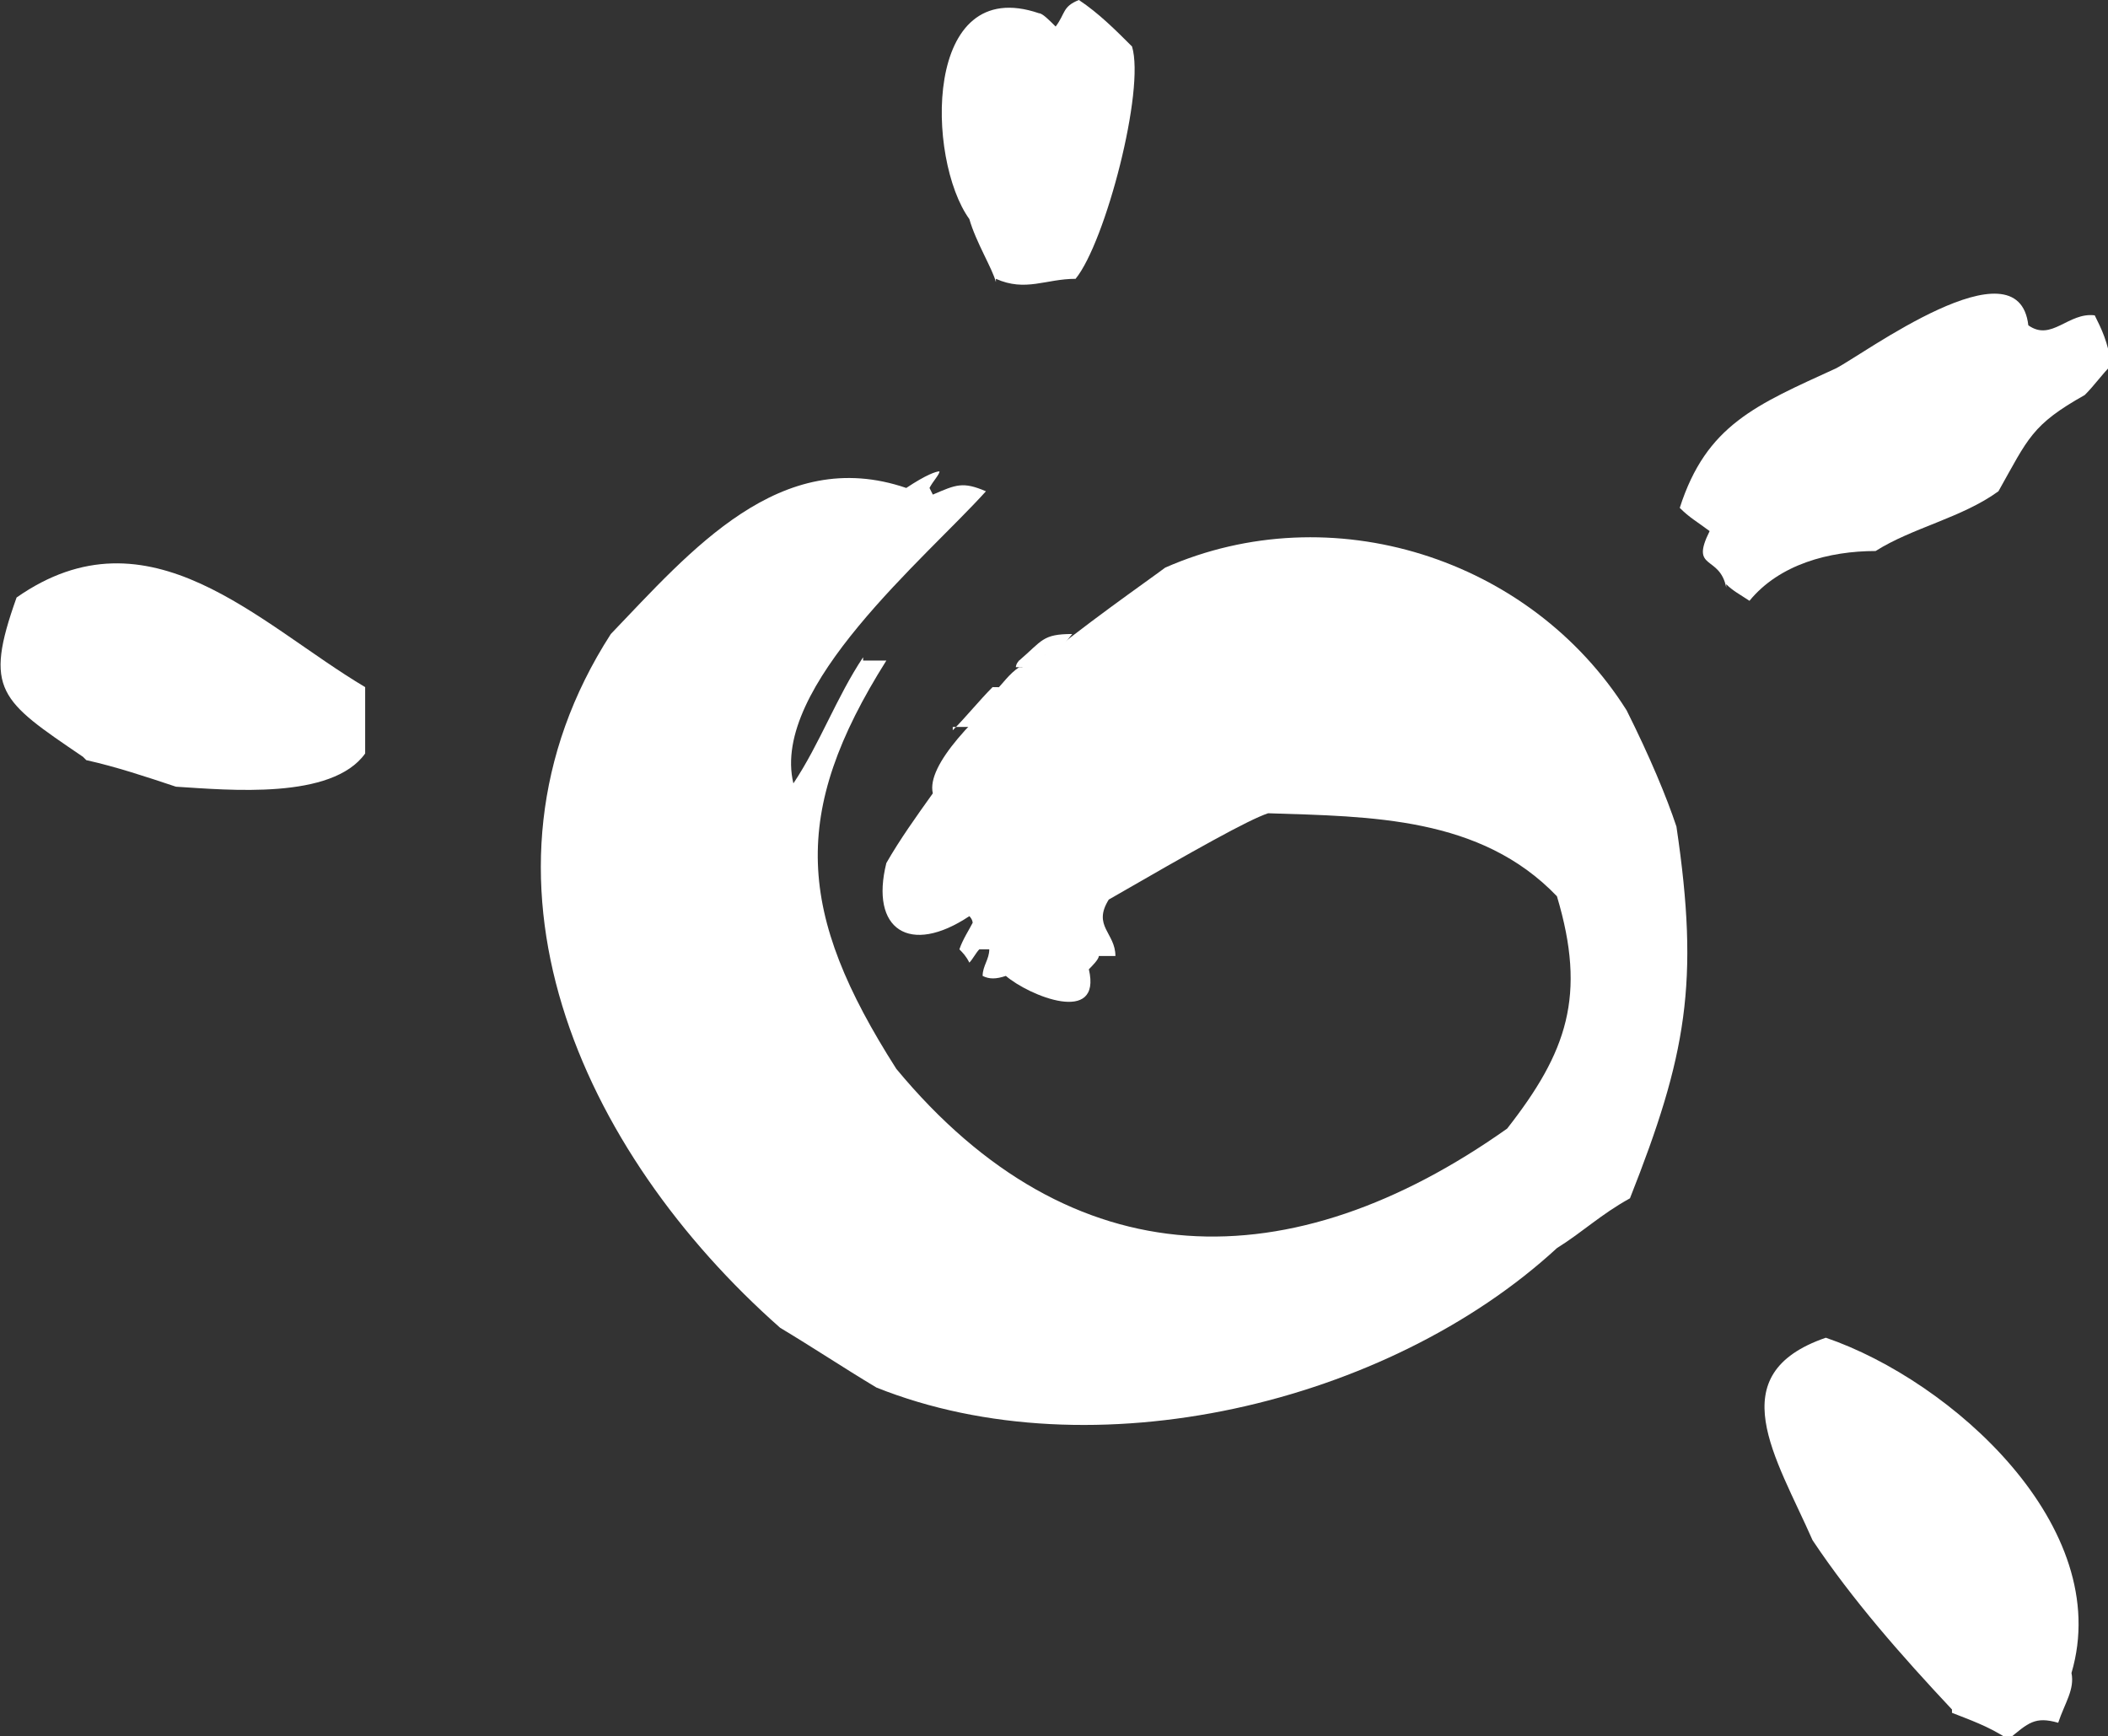
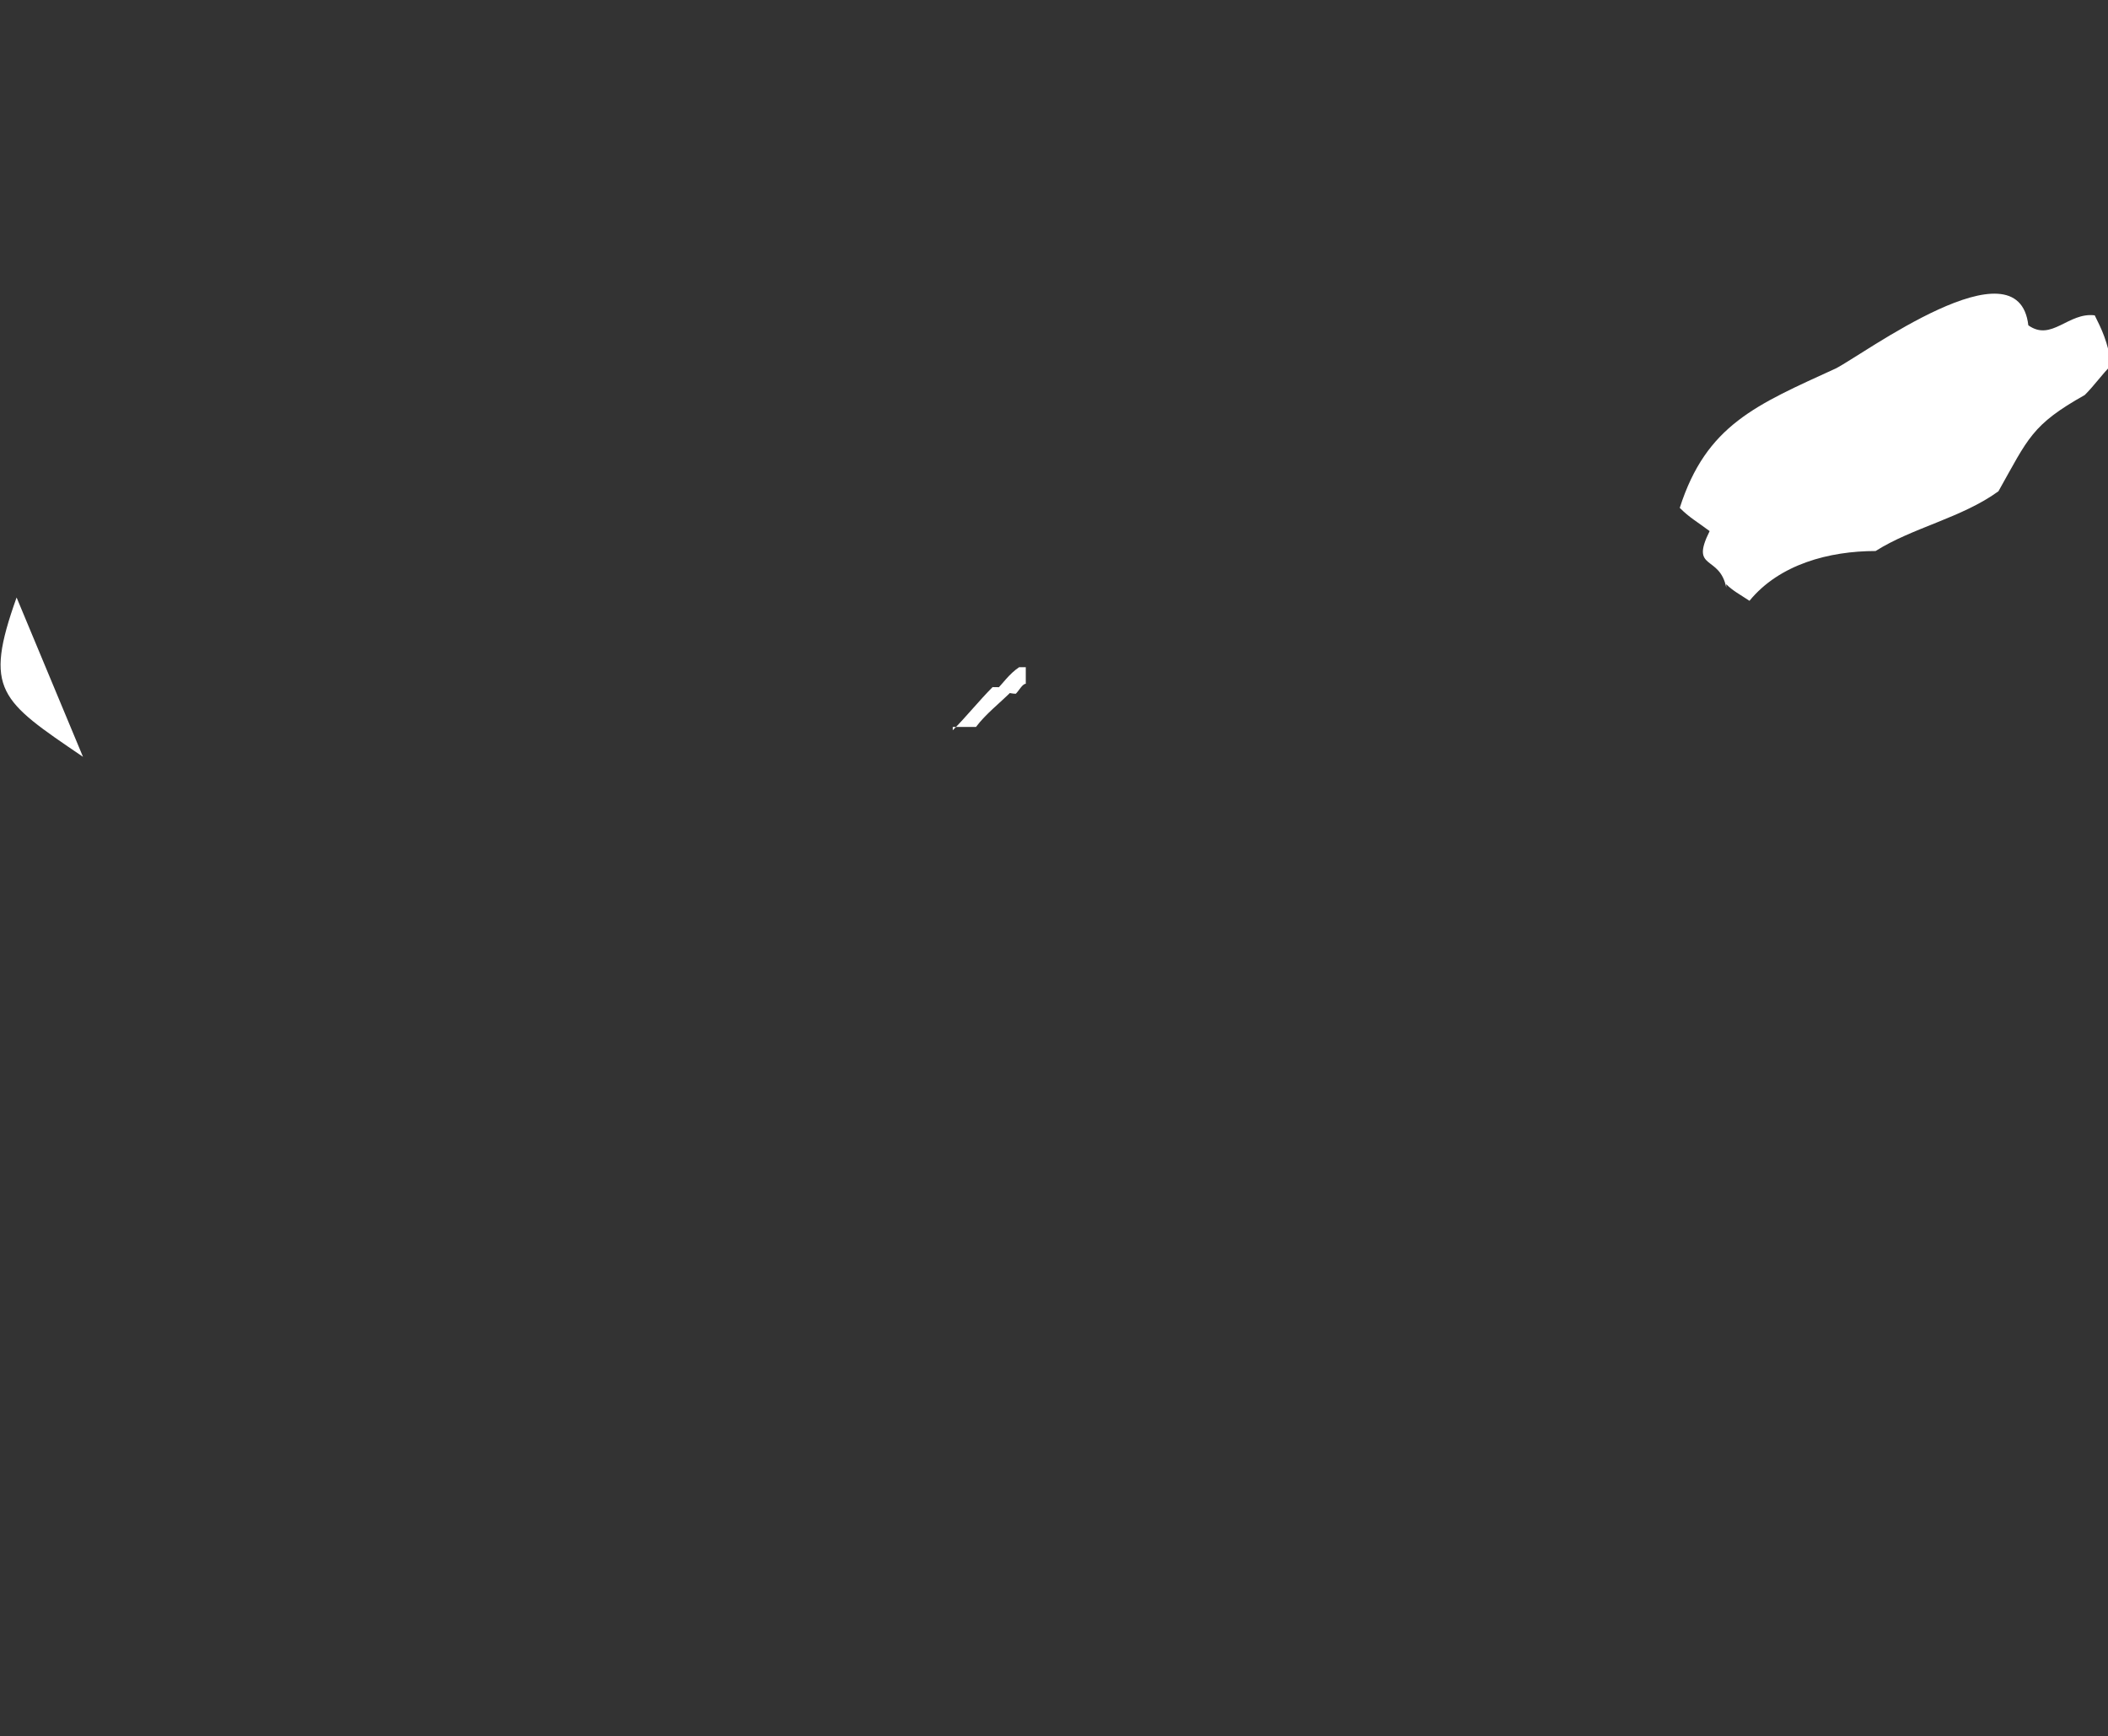
<svg xmlns="http://www.w3.org/2000/svg" id="Vrstva_1" data-name="Vrstva 1" width="63.5" height="52.3" version="1.1" viewBox="0 0 63.5 52.3">
  <rect x="0" y="0" width="63.5" height="52.3" fill="#333333" stroke="none" />
  <defs>
    <style>
      .cls-1 {
        fill: #fff;
        fill-rule: evenodd;
        stroke-width: 0px;
      }
    </style>
  </defs>
  <path class="cls-1" d="M28.7,22c.4-.4.8-.9,1.2-1.3.2,0,.4,0,.6.1-.4.4-.8.7-1.1,1.1-.2,0-.4,0-.7,0" />
  <path class="cls-1" d="M30,20.8c.2-.2.4-.5.7-.7,0,0,.1,0,.2,0,0,.2,0,.3,0,.5-.1,0-.2.2-.3.3-.2,0-.4-.1-.6-.1" />
-   <path class="cls-1" d="M30.8,20.6c0-.2,0-.3,0-.5-.1,0-.2,0-.2,0,0,0,0-.1.1-.2,0,0,.1,0,.2.1.3,0,.5-.2.6-.4,0,.1,0,.3-.1.4-.2.2-.4.4-.6.6" />
-   <path class="cls-1" d="M30.7,19.9c.7-.6.7-.8,1.6-.8-.4.5-.7.8-.9,1,0-.2,0-.3.1-.4-.1.2-.3.3-.6.4,0,0-.1,0-.2-.1" />
  <path class="cls-1" d="M52,17.7c-.2-1-1.1-.5-.5-1.7-.4-.3-.6-.4-.9-.7.8-2.5,2.3-3.1,4.7-4.2.8-.4,5.5-3.9,5.8-1.3.7.5,1.2-.4,2-.3.2.4.4.8.5,1.5-.3.3-.5.6-.8.9-1.6.9-1.7,1.3-2.6,2.9-1.1.8-2.6,1.1-3.7,1.8-1.4,0-2.9.4-3.8,1.5-.3-.2-.5-.3-.7-.5" />
-   <path class="cls-1" d="M26,19.9c.2,0,.4,0,.7,0-2.9,4.6-2.7,7.6.3,12.3,5.3,6.4,11.9,6.4,18.4,1.8,1.8-2.3,2.4-4,1.5-7-2.3-2.4-5.6-2.4-8.7-2.5-.6.2-2.2,1.1-4.8,2.6-.5.8.2,1,.2,1.7-.2,0-.3,0-.5,0,0,.1-.2.3-.3.4.4,1.7-1.8.8-2.5.2-.3.1-.5.1-.7,0,0-.3.2-.5.2-.8-.1,0-.2,0-.3,0-.1.1-.2.3-.3.4-.1-.2-.2-.3-.3-.4.1-.3.3-.6.4-.8,0,0,0-.1-.1-.2-1.8,1.2-3,.4-2.5-1.6.4-.7.9-1.4,1.4-2.1-.4-1.7,5.8-5.9,7-6.8,5-2.2,11-.3,13.9,4.3.7,1.4,1.2,2.6,1.5,3.5.7,4.7.3,6.9-1.4,11.2-.9.5-1.4,1-2.2,1.5-5.1,4.7-14,6.8-20.5,4.2-1-.6-1.9-1.2-2.9-1.8-6-5.3-9.8-13.6-5.1-20.9,2.4-2.5,5.1-5.7,8.9-4.4.6-.4.9-.5,1-.5,0,.1-.2.3-.3.5,0,0,0,0,.1.2.7-.3.9-.4,1.6-.1-1.8,2-6.5,5.9-5.8,8.8.8-1.2,1.3-2.6,2.1-3.8" />
-   <path class="cls-1" d="M58.8,51.5c-1.5-1.6-3-3.3-4.2-5.1-1.1-2.5-2.8-5,.4-6.1,3.8,1.3,8.7,5.7,7.4,10.1.1.5-.2.9-.4,1.5-.7-.2-.9,0-1.5.5-.6-.4-1.2-.6-1.7-.8" />
-   <path class="cls-1" d="M2.5,22.8C0,21.1-.5,20.8.5,18c4-2.8,7.3.8,10.5,2.7,0,1,0,1.7,0,2-1,1.4-4.1,1.1-5.7,1-.9-.3-1.8-.6-2.7-.8" />
-   <path class="cls-1" d="M30,8.5c-.1-.4-.6-1.2-.8-1.9-1.3-1.8-1.4-7.4,2.1-6.2.1,0,.3.2.5.4.3-.4.2-.6.7-.8.6.4,1.1.9,1.6,1.4.4,1.3-.8,5.9-1.7,7-.9,0-1.5.4-2.4,0" />
+   <path class="cls-1" d="M2.5,22.8C0,21.1-.5,20.8.5,18" />
</svg>